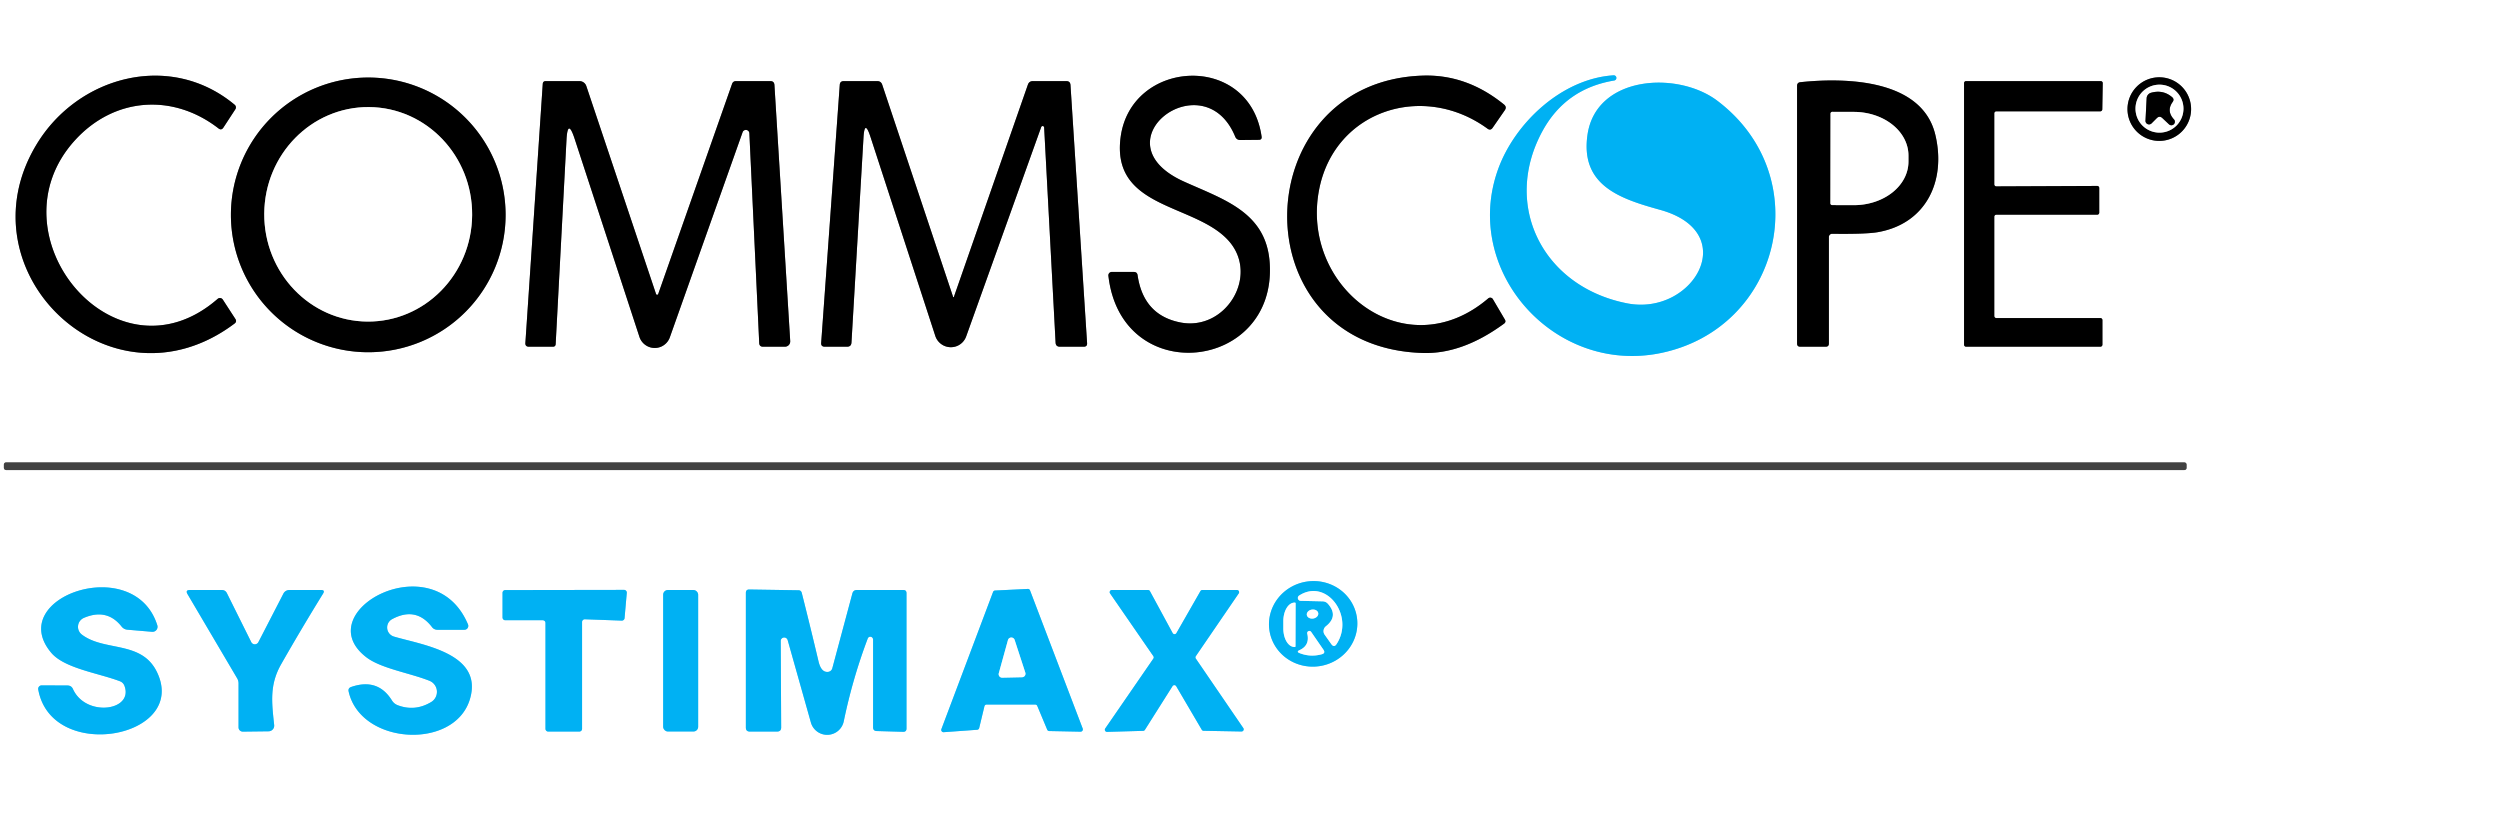
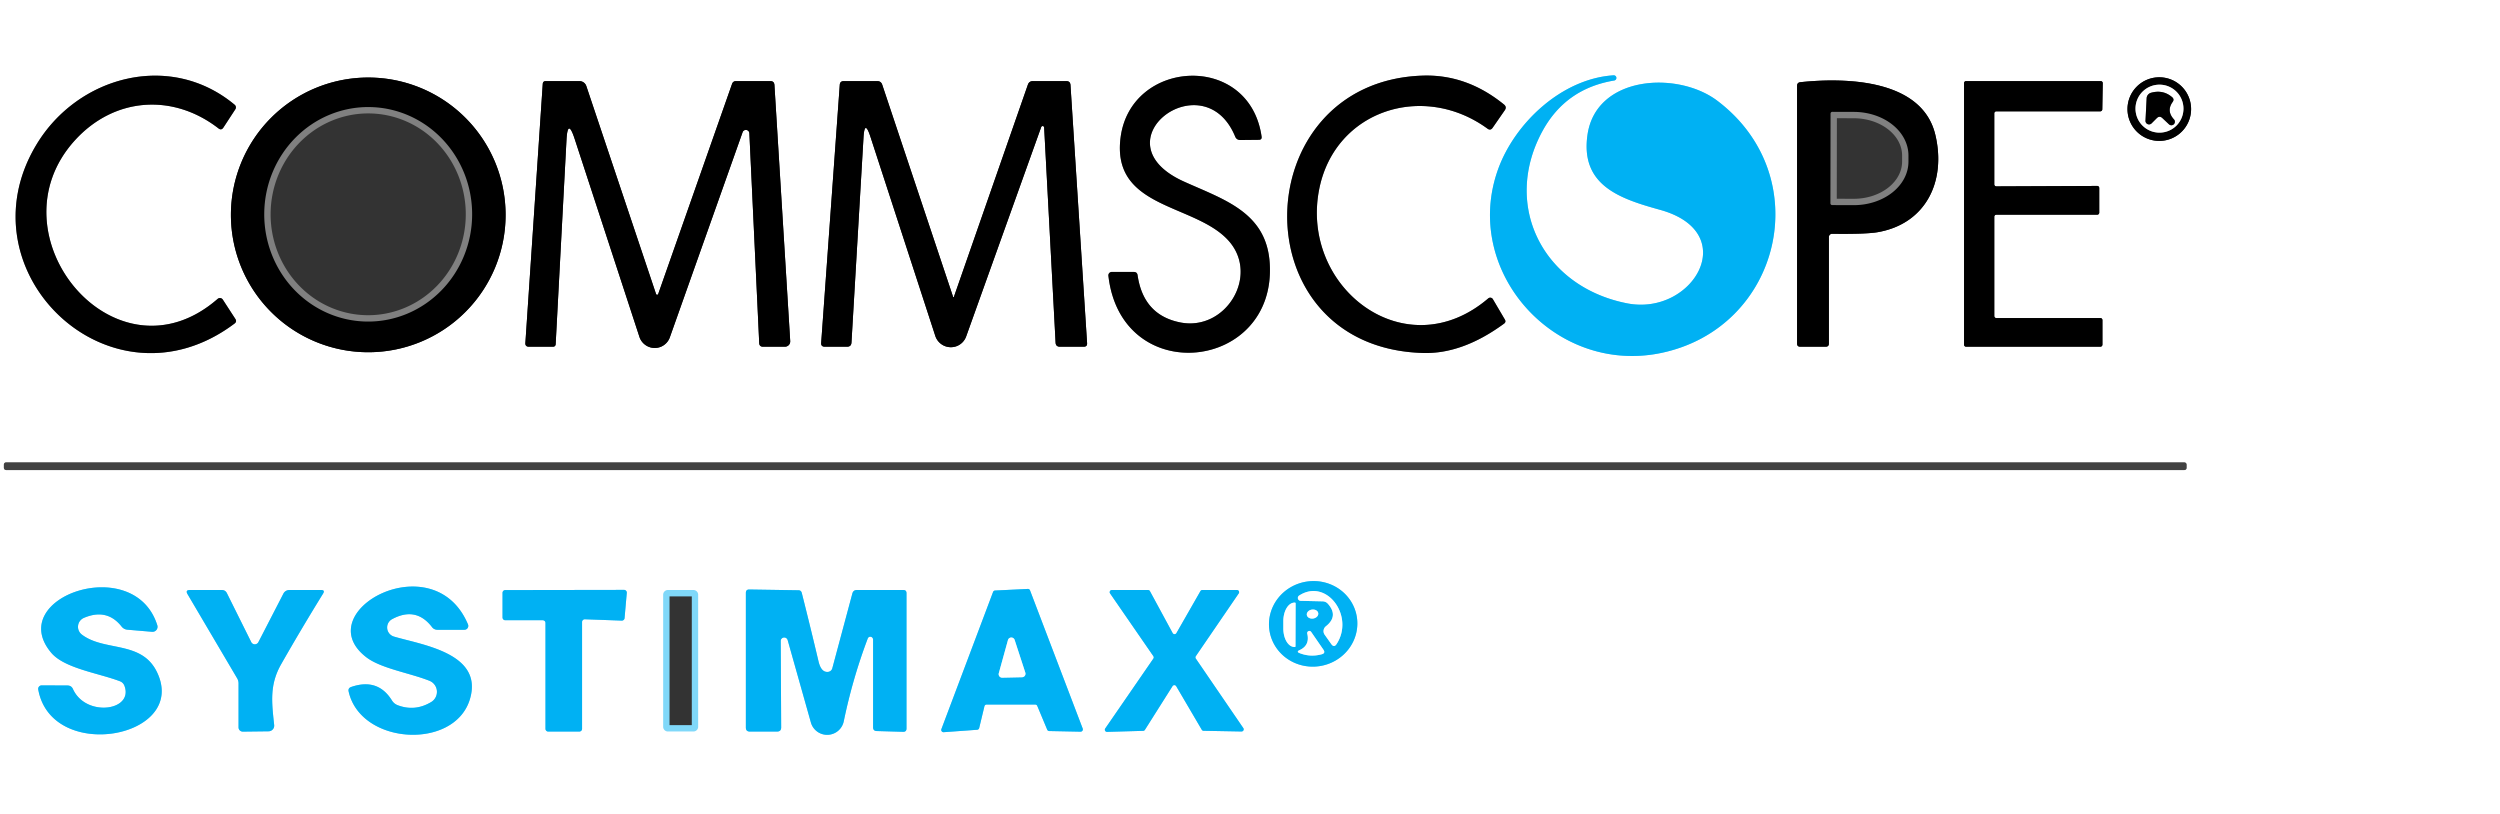
<svg xmlns="http://www.w3.org/2000/svg" viewBox="0 0 393 128">
  <rect x="0" y="0" width="393" height="128" fill="#333333" stroke="none" />
  <g fill="none" stroke-width="2">
    <path stroke="gray" d="M11.8 22.03c6.17-6.76 15.38-7.39 22.54-1.85q.46.36.78-.13L37 17.17a.54.52 36.9 0 0-.11-.7c-10.12-8.45-24.68-4.52-31.17 6.28-12.06 20.03 11.74 42.71 31.15 28.11q.4-.3.13-.72l-1.98-3.05a.54.54 0 0 0-.8-.11C18.14 61-1.78 36.9 11.8 22.03M185.56 50.69q-5.81-1.14-6.73-7.42-.07-.52-.6-.52h-3.46a.54.53 86.7 0 0-.53.6c2.04 17.76 26.43 15 25.36-1.96-.5-8.03-7.18-10-13.51-12.86-13.84-6.27 3.14-19.03 8.08-7.06q.22.54.81.54l2.9-.03q.52 0 .44-.52c-1.92-13.28-20.53-12.22-22.16.12-1.5 11.4 11.87 10.36 17.07 16.37 4.73 5.48-.58 14.13-7.67 12.74" vector-effect="non-scaling-stroke" />
    <path stroke="gray" d="M233.95 46.91c-13.04 11.13-29.67-1.74-26.56-17.23 2.49-12.34 16.36-16.81 26.45-9.45q.47.34.8-.14l1.92-2.77q.34-.5-.13-.89-5.89-4.79-12.85-4.54c-27.81.98-28.85 42.77.12 43.6q6.2.18 12.73-4.61.36-.26.14-.64l-1.89-3.21a.48.48 0 0 0-.73-.12" vector-effect="non-scaling-stroke" />
    <path stroke="#80d8f9" d="M255.81 47.69c-13.29-2.59-19.73-15.42-13.31-27.13q3.64-6.63 11.23-7.9a.41.41 0 0 0-.09-.82c-8.19.54-15.53 7.55-18.13 14.74-5.77 15.97 8.83 32.36 25.55 28.92 18.95-3.9 24.66-27.78 8.88-39.68-6.24-4.69-19-3.96-20.38 5.33-1.19 8.07 5.23 10.12 11.42 11.84 12.86 3.57 5.17 16.71-5.17 14.7" vector-effect="non-scaling-stroke" />
-     <path stroke="gray" d="M79.48 33.78a21.59 21.59 0 0 0-21.59-21.59A21.59 21.59 0 0 0 36.3 33.78a21.59 21.59 0 0 0 21.59 21.59 21.59 21.59 0 0 0 21.59-21.59M344.44 17.15a5 5 0 0 0-5-5 5 5 0 0 0-5 5 5 5 0 0 0 5 5 5 5 0 0 0 5-5M89.05 22.01q.19-3.53 1.29-.17l10.18 31.12a2.53 2.52 45.7 0 0 4.78.06l11.44-32.25a.55.55 0 0 1 1.06.16l1.55 33q.03.57.59.57h3.45a.83.83 0 0 0 .83-.89l-2.48-40.25q-.04-.61-.65-.61h-5.38q-.47 0-.63.44l-11.61 33.03a.18.18 0 0 1-.34 0L92.17 13.53a1.14 1.14 0 0 0-1.08-.78H85.8q-.45 0-.48.45l-2.73 40.71q-.04.59.56.59h3.76q.42 0 .44-.42l1.7-32.07M135.74 21.63q.17-2.95 1.09-.14l10.2 31.32a2.57 2.56 45.9 0 0 4.85.08l11.8-32.93a.24.24 0 0 1 .46.07l1.8 33.84q.04.63.67.63h3.76q.55 0 .52-.55l-2.61-40.58q-.04-.62-.66-.62h-5.24q-.6 0-.8.57l-11.62 33.33a.07.07 0 0 1-.14 0l-11.13-33.32q-.19-.58-.8-.58h-5.24q-.6 0-.64.6l-2.92 40.55q-.04.6.56.6h3.51q.65 0 .69-.65l1.89-32.22M295.22 36.49c7.65-1.36 10.73-8.15 9.01-15.31-2.08-8.71-13.99-9.02-21.2-8.26q-.53.05-.53.59V54q0 .5.5.5h4q.5 0 .5-.5V37.26a.51.51 0 0 1 .51-.51q5.37.07 7.21-.26M313.82 50a.32.32 0 0 1-.32-.32V34.07a.32.32 0 0 1 .32-.32h15.86a.32.32 0 0 0 .32-.32v-3.88a.32.32 0 0 0-.32-.32l-15.86.07a.32.32 0 0 1-.32-.32V17.82a.32.32 0 0 1 .32-.32h16.34a.32.32 0 0 0 .32-.31l.07-4.11a.32.32 0 0 0-.32-.33h-21.16a.32.32 0 0 0-.32.32v41.11a.32.32 0 0 0 .32.32h21.11a.32.32 0 0 0 .32-.32v-3.86a.32.32 0 0 0-.32-.32h-16.36" vector-effect="non-scaling-stroke" />
    <path stroke="#a0a0a0" d="M343.73 73.02a.33.33 0 0 0-.33-.33H.94a.33.33 0 0 0-.33.33v.54a.33.33 0 0 0 .33.33H343.4a.33.33 0 0 0 .33-.33v-.54" vector-effect="non-scaling-stroke" />
    <path stroke="#80d8f9" d="M213.309 97.079a6.95 6.72-8.2 0 0-7.838-5.66 6.95 6.72-8.2 0 0-5.92 7.642 6.95 6.72-8.2 0 0 7.838 5.66 6.95 6.72-8.2 0 0 5.92-7.642M61.6 110.09q-2.21-3.54-6.39-2.1-.53.18-.4.73c1.89 8.38 16.57 9.23 19.04 1.25 2.25-7.29-7.53-8.59-11.92-9.9a1.49 1.49 0 0 1-.29-2.74q3.76-2.03 6.28 1.26a1.05 1.03-18.3 0 0 .83.41h4.26a.61.61 0 0 0 .56-.84c-5.37-12.82-25.23-2-16.01 5.14 2.3 1.79 6.85 2.48 9.95 3.72a1.87 1.87 0 0 1 .27 3.34q-2.53 1.52-5.23.51-.61-.22-.95-.78M19.56 107.8c1.5 3.95-6.07 4.99-8.09.52q-.25-.56-.87-.56l-4.05-.02a.55.55 0 0 0-.54.64c2.09 11.63 23.68 7.61 18.66-2.74-2.42-4.99-8.24-3.17-11.81-5.89a1.53 1.53 0 0 1 .33-2.62q3.63-1.55 5.93 1.37.36.44.92.49l3.88.33a.79.79 0 0 0 .81-1.02C21.15 86.84.71 93.88 8.05 102.61c2.07 2.47 7.5 3.21 10.82 4.49a1.2 1.18 89.8 0 1 .69.7M91.5 97.78a.43.43 0 0 1 .45-.43l5.78.21a.43.43 0 0 0 .45-.39l.35-3.97a.43.43 0 0 0-.43-.47l-18.67.03a.43.43 0 0 0-.43.43v3.88a.43.43 0 0 0 .43.43h5.89a.43.43 0 0 1 .43.43v16.64a.43.43 0 0 0 .43.43h4.89a.43.43 0 0 0 .43-.43V97.78M123.82 100.62l3.65 12.95a2.66 2.66 0 0 0 5.17-.19q1.38-6.69 3.77-13.01a.44.43 55.5 0 1 .84.16v13.8q0 .57.57.59l4.15.12q.53.01.53-.52V93.25q0-.5-.5-.5h-7.3q-.56 0-.71.55l-3.15 11.75a.77.76 3.8 0 1-.66.57q-1.08.12-1.5-1.62-1.26-5.33-2.64-10.79-.11-.42-.53-.42l-7.72-.12q-.54-.01-.54.54v21.16q0 .63.62.63h4.28q.65 0 .65-.65l-.07-13.58a.56.55 37.1 0 1 1.09-.15M162.73 110.75a.36.36 0 0 1 .33.22l1.56 3.73a.36.36 0 0 0 .32.22l4.92.1a.36.36 0 0 0 .34-.49l-8.28-21.72a.36.36 0 0 0-.35-.23l-5.14.25a.36.36 0 0 0-.32.23l-8.12 21.55a.36.36 0 0 0 .36.49l5.26-.38a.36.36 0 0 0 .32-.28l.82-3.41a.36.36 0 0 1 .35-.28h7.63M39.49 100.93l-3.82-7.68q-.25-.5-.81-.5h-5.01q-.75 0-.37.65l7.8 13.23q.22.37.22.81v6.91a.67.66 0 0 0 .67.66l4.05-.05a.89.89 0 0 0 .88-.98c-.38-3.54-.75-6.32 1.1-9.57q3.18-5.58 6.59-11.1.34-.56-.32-.56h-4.98a1.06 1.04 13.2 0 0-.94.57l-3.93 7.62a.63.63 0 0 1-1.13-.01M109.75 93.49a.74.74 0 0 0-.74-.74h-4.02a.74.74 0 0 0-.74.74v20.76a.74.74 0 0 0 .74.74h4.02a.74.74 0 0 0 .74-.74V93.49M184.93 99.53a.34.34 0 0 1-.59-.01l-3.57-6.59a.34.34 0 0 0-.3-.18h-5.69a.34.34 0 0 0-.28.53l6.81 9.87a.34.34 0 0 1 0 .38l-7.57 10.99a.34.34 0 0 0 .29.53l5.67-.16a.34.34 0 0 0 .28-.16l4.34-6.87a.34.34 0 0 1 .58.01l4.02 6.85a.34.34 0 0 0 .29.16l5.95.11a.34.34 0 0 0 .29-.53l-7.47-10.93a.34.34 0 0 1 0-.38l6.75-9.87a.34.34 0 0 0-.28-.53h-5.44a.34.34 0 0 0-.3.17l-3.78 6.61" vector-effect="non-scaling-stroke" />
    <path stroke="gray" d="M57.762 50.55A16.86 16.34 90.4 0 0 74.22 33.804 16.86 16.34 90.4 0 0 57.998 16.83 16.86 16.34 90.4 0 0 41.54 33.576 16.86 16.34 90.4 0 0 57.762 50.55M343.24 17.08a3.77 3.77 0 0 0-3.77-3.77 3.77 3.77 0 0 0-3.77 3.77 3.77 3.77 0 0 0 3.77 3.77 3.77 3.77 0 0 0 3.77-3.77M287.76 17.86l-.02 14.1a.28.28 0 0 0 .28.28l3.39.01a8.59 6.85.1 0 0 8.6-6.84v-.96a8.59 6.85.1 0 0-8.58-6.86l-3.39-.01a.28.28 0 0 0-.28.28" vector-effect="non-scaling-stroke" />
    <path stroke="gray" d="m339.92 18.56 1.03.97a.55.55 0 0 0 .78-.78q-1.2-1.32-.19-2.72.31-.43-.1-.77-1.42-1.2-3.29-.68a.95.94-6.3 0 0-.7.87l-.18 3.53a.56.56 0 0 0 .95.42l.83-.83q.43-.42.87-.01" vector-effect="non-scaling-stroke" />
    <path stroke="#80d8f9" d="M210.12 101.23c2.85-4.38-1.59-10.4-5.89-7.61a.45.45 0 0 0 .23.83l3.44.08q.52.01.86.4 1.69 1.93-.33 3.52a.98.97-37.1 0 0-.19 1.33l1.04 1.47q.44.61.84-.02M203.65 101.6l.02-6.76a.11.11 0 0 0-.11-.11h-.05a2.9 1.76-89.9 0 0-1.77 2.9v1.18a2.9 1.76-89.9 0 0 1.75 2.9h.05a.11.11 0 0 0 .11-.11" vector-effect="non-scaling-stroke" />
    <path stroke="#80d8f9" d="M207.229 96.39a.91.71-8.9 0 0-1.009-.561.91.71-8.9 0 0-.789.842.91.71-8.9 0 0 1.009.56.91.71-8.9 0 0 .789-.842M208.04 102.13l-1.93-2.8a.34.34 0 0 0-.61.27q.44 1.85-1.21 2.6-.55.25.01.47 1.69.67 3.48.18.63-.17.26-.72M157.01 105.83a.55.55 0 0 0 .54.7l3.12-.07a.55.55 0 0 0 .51-.72l-1.68-5.15a.55.55 0 0 0-1.05.03l-1.44 5.21" vector-effect="non-scaling-stroke" />
  </g>
  <path fill="#fff" d="M0 0h393v128H0V0Zm11.8 22.03c6.17-6.76 15.38-7.39 22.54-1.85q.46.36.78-.13L37 17.17a.54.52 36.9 0 0-.11-.7c-10.12-8.45-24.68-4.52-31.17 6.28-12.06 20.03 11.74 42.71 31.15 28.11q.4-.3.13-.72l-1.98-3.05a.54.54 0 0 0-.8-.11C18.14 61-1.78 36.9 11.8 22.03Zm173.76 28.66q-5.81-1.14-6.73-7.42-.07-.52-.6-.52h-3.46a.54.53 86.7 0 0-.53.6c2.04 17.76 26.43 15 25.36-1.96-.5-8.03-7.18-10-13.51-12.86-13.84-6.27 3.14-19.03 8.08-7.06q.22.54.81.54l2.9-.03q.52 0 .44-.52c-1.92-13.28-20.53-12.22-22.16.12-1.5 11.4 11.87 10.36 17.07 16.37 4.73 5.48-.58 14.13-7.67 12.74Zm48.39-3.78c-13.04 11.13-29.67-1.74-26.56-17.23 2.49-12.34 16.36-16.81 26.45-9.45q.47.34.8-.14l1.92-2.77q.34-.5-.13-.89-5.89-4.79-12.85-4.54c-27.81.98-28.85 42.77.12 43.6q6.2.18 12.73-4.61.36-.26.14-.64l-1.89-3.21a.48.48 0 0 0-.73-.12Zm21.86.78c-13.29-2.59-19.73-15.42-13.31-27.13q3.64-6.63 11.23-7.9a.41.41 0 0 0-.09-.82c-8.19.54-15.53 7.55-18.13 14.74-5.77 15.97 8.83 32.36 25.55 28.92 18.95-3.9 24.66-27.78 8.88-39.68-6.24-4.69-19-3.96-20.38 5.33-1.19 8.07 5.23 10.12 11.42 11.84 12.86 3.57 5.17 16.71-5.17 14.7ZM79.48 33.78a21.59 21.59 0 0 0-21.59-21.59A21.59 21.59 0 0 0 36.3 33.78a21.59 21.59 0 0 0 21.59 21.59 21.59 21.59 0 0 0 21.59-21.59Zm264.96-16.63a5 5 0 0 0-5-5 5 5 0 0 0-5 5 5 5 0 0 0 5 5 5 5 0 0 0 5-5ZM89.05 22.01q.19-3.53 1.29-.17l10.18 31.12a2.53 2.52 45.7 0 0 4.78.06l11.44-32.25a.55.55 0 0 1 1.06.16l1.55 33q.03.57.59.57h3.45a.83.83 0 0 0 .83-.89l-2.48-40.25q-.04-.61-.65-.61h-5.38q-.47 0-.63.44l-11.61 33.03a.18.18 0 0 1-.34 0L92.17 13.53a1.14 1.14 0 0 0-1.08-.78H85.8q-.45 0-.48.45l-2.73 40.71q-.04.59.56.59h3.76q.42 0 .44-.42l1.7-32.07Zm46.69-.38q.17-2.95 1.09-.14l10.2 31.32a2.57 2.56 45.9 0 0 4.85.08l11.8-32.93a.24.24 0 0 1 .46.07l1.8 33.84q.04.63.67.63h3.76q.55 0 .52-.55l-2.61-40.58q-.04-.62-.66-.62h-5.24q-.6 0-.8.57l-11.62 33.33a.07.07 0 0 1-.14 0l-11.13-33.32q-.19-.58-.8-.58h-5.24q-.6 0-.64.6l-2.92 40.55q-.04.6.56.6h3.51q.65 0 .69-.65l1.89-32.22Zm159.48 14.86c7.65-1.36 10.73-8.15 9.01-15.31-2.08-8.71-13.99-9.02-21.2-8.26q-.53.05-.53.59V54q0 .5.5.5h4q.5 0 .5-.5V37.26a.51.51 0 0 1 .51-.51q5.37.07 7.21-.26ZM313.82 50a.32.32 0 0 1-.32-.32V34.07a.32.32 0 0 1 .32-.32h15.86a.32.32 0 0 0 .32-.32v-3.88a.32.32 0 0 0-.32-.32l-15.86.07a.32.32 0 0 1-.32-.32V17.82a.32.32 0 0 1 .32-.32h16.34a.32.32 0 0 0 .32-.31l.07-4.11a.32.32 0 0 0-.32-.33h-21.16a.32.32 0 0 0-.32.32v41.11a.32.32 0 0 0 .32.32h21.11a.32.32 0 0 0 .32-.32v-3.86a.32.32 0 0 0-.32-.32h-16.36Zm29.91 23.02a.33.33 0 0 0-.33-.33H.94a.33.33 0 0 0-.33.33v.54a.33.33 0 0 0 .33.33H343.4a.33.33 0 0 0 .33-.33v-.54ZM213.309 97.079a6.95 6.72-8.2 0 0-7.838-5.66 6.95 6.72-8.2 0 0-5.92 7.642 6.95 6.72-8.2 0 0 7.838 5.66 6.95 6.72-8.2 0 0 5.92-7.642ZM61.6 110.09q-2.21-3.54-6.39-2.1-.53.18-.4.73c1.89 8.38 16.57 9.23 19.04 1.25 2.25-7.29-7.53-8.59-11.92-9.9a1.49 1.49 0 0 1-.29-2.74q3.76-2.03 6.28 1.26a1.05 1.03-18.3 0 0 .83.41h4.26a.61.61 0 0 0 .56-.84c-5.37-12.82-25.23-2-16.01 5.14 2.3 1.79 6.85 2.48 9.95 3.72a1.87 1.87 0 0 1 .27 3.34q-2.53 1.52-5.23.51-.61-.22-.95-.78Zm-42.04-2.29c1.5 3.95-6.07 4.99-8.09.52q-.25-.56-.87-.56l-4.05-.02a.55.55 0 0 0-.54.64c2.09 11.63 23.68 7.61 18.66-2.74-2.42-4.99-8.24-3.17-11.81-5.89a1.53 1.53 0 0 1 .33-2.62q3.63-1.55 5.93 1.37.36.44.92.49l3.88.33a.79.79 0 0 0 .81-1.02C21.15 86.84.71 93.88 8.05 102.61c2.07 2.47 7.5 3.21 10.82 4.49a1.2 1.18 89.8 0 1 .69.7ZM91.5 97.78a.43.43 0 0 1 .45-.43l5.78.21a.43.43 0 0 0 .45-.39l.35-3.97a.43.43 0 0 0-.43-.47l-18.67.03a.43.43 0 0 0-.43.43v3.88a.43.43 0 0 0 .43.43h5.89a.43.43 0 0 1 .43.43v16.64a.43.43 0 0 0 .43.43h4.89a.43.43 0 0 0 .43-.43V97.78Zm32.32 2.84 3.65 12.95a2.66 2.66 0 0 0 5.17-.19q1.38-6.69 3.77-13.01a.44.43 55.5 0 1 .84.16v13.8q0 .57.57.59l4.15.12q.53.01.53-.52V93.25q0-.5-.5-.5h-7.3q-.56 0-.71.55l-3.15 11.75a.77.76 3.8 0 1-.66.57q-1.08.12-1.5-1.62-1.26-5.33-2.64-10.79-.11-.42-.53-.42l-7.72-.12q-.54-.01-.54.54v21.16q0 .63.62.63h4.28q.65 0 .65-.65l-.07-13.58a.56.55 37.1 0 1 1.09-.15Zm38.91 10.13a.36.36 0 0 1 .33.22l1.56 3.73a.36.36 0 0 0 .32.22l4.92.1a.36.36 0 0 0 .34-.49l-8.28-21.72a.36.36 0 0 0-.35-.23l-5.14.25a.36.36 0 0 0-.32.23l-8.12 21.55a.36.36 0 0 0 .36.49l5.26-.38a.36.36 0 0 0 .32-.28l.82-3.41a.36.36 0 0 1 .35-.28h7.63Zm-123.24-9.82-3.82-7.68q-.25-.5-.81-.5h-5.01q-.75 0-.37.65l7.8 13.23q.22.37.22.81v6.91a.67.66 0 0 0 .67.66l4.05-.05a.89.89 0 0 0 .88-.98c-.38-3.54-.75-6.32 1.1-9.57q3.18-5.58 6.59-11.1.34-.56-.32-.56h-4.98a1.06 1.04 13.2 0 0-.94.57l-3.93 7.62a.63.63 0 0 1-1.13-.01Zm70.26-7.44a.74.74 0 0 0-.74-.74h-4.02a.74.74 0 0 0-.74.74v20.76a.74.74 0 0 0 .74.74h4.02a.74.74 0 0 0 .74-.74V93.49Zm75.18 6.04a.34.34 0 0 1-.59-.01l-3.57-6.59a.34.34 0 0 0-.3-.18h-5.69a.34.34 0 0 0-.28.53l6.81 9.87a.34.34 0 0 1 0 .38l-7.57 10.99a.34.34 0 0 0 .29.53l5.67-.16a.34.34 0 0 0 .28-.16l4.34-6.87a.34.34 0 0 1 .58.01l4.02 6.85a.34.34 0 0 0 .29.16l5.95.11a.34.34 0 0 0 .29-.53l-7.47-10.93a.34.34 0 0 1 0-.38l6.75-9.87a.34.34 0 0 0-.28-.53h-5.44a.34.34 0 0 0-.3.17l-3.78 6.61Z" />
  <path d="M34.34 20.18c-7.16-5.54-16.37-4.91-22.54 1.85C-1.78 36.9 18.14 61 34.22 46.98a.54.54 0 0 1 .8.11L37 50.14q.27.42-.13.72C17.46 65.46-6.34 42.78 5.72 22.75c6.49-10.8 21.05-14.73 31.17-6.28a.54.52 36.9 0 1 .11.7l-1.88 2.88q-.32.49-.78.13ZM185.56 50.69c7.09 1.39 12.4-7.26 7.67-12.74-5.2-6.01-18.57-4.97-17.07-16.37 1.63-12.34 20.24-13.4 22.16-.12q.08.52-.44.52l-2.9.03q-.59 0-.81-.54c-4.94-11.97-21.92.79-8.08 7.06 6.33 2.86 13.01 4.83 13.51 12.86 1.07 16.96-23.32 19.72-25.36 1.96a.54.53 86.7 0 1 .53-.6h3.46q.53 0 .6.52.92 6.28 6.73 7.42Z" />
  <path d="M207.39 29.68c-3.11 15.49 13.52 28.36 26.56 17.23a.48.48 0 0 1 .73.12l1.89 3.21q.22.38-.14.64-6.53 4.79-12.73 4.61c-28.97-.83-27.93-42.62-.12-43.6q6.96-.25 12.85 4.54.47.39.13.89l-1.92 2.77q-.33.48-.8.14c-10.09-7.36-23.96-2.89-26.45 9.45Z" />
  <path fill="#00b1f3" d="M255.81 47.69c10.34 2.01 18.03-11.13 5.17-14.7-6.19-1.72-12.61-3.77-11.42-11.84 1.38-9.29 14.14-10.02 20.38-5.33 15.78 11.9 10.07 35.78-8.88 39.68-16.72 3.44-31.32-12.95-25.55-28.92 2.6-7.19 9.94-14.2 18.13-14.74a.41.41 0 0 1 .09.82q-7.59 1.27-11.23 7.9c-6.42 11.71.02 24.54 13.31 27.13Z" />
  <path d="M79.48 33.78a21.59 21.59 0 0 1-21.59 21.59A21.59 21.59 0 0 1 36.3 33.78a21.59 21.59 0 0 1 21.59-21.59 21.59 21.59 0 0 1 21.59 21.59ZM57.762 50.55A16.86 16.34 90.4 0 0 74.22 33.804 16.86 16.34 90.4 0 0 57.998 16.83 16.86 16.34 90.4 0 0 41.54 33.576 16.86 16.34 90.4 0 0 57.762 50.55ZM344.44 17.15a5 5 0 0 1-5 5 5 5 0 0 1-5-5 5 5 0 0 1 5-5 5 5 0 0 1 5 5Zm-1.2-.07a3.77 3.77 0 0 0-3.77-3.77 3.77 3.77 0 0 0-3.77 3.77 3.77 3.77 0 0 0 3.77 3.77 3.77 3.77 0 0 0 3.77-3.77ZM89.05 22.01l-1.7 32.07q-.02.42-.44.42h-3.76q-.6 0-.56-.59l2.73-40.71q.03-.45.48-.45h5.29a1.14 1.14 0 0 1 1.08.78l10.96 32.69a.18.18 0 0 0 .34 0l11.61-33.03q.16-.44.63-.44h5.38q.61 0 .65.61l2.48 40.25a.83.83 0 0 1-.83.89h-3.45q-.56 0-.59-.57l-1.55-33a.55.55 0 0 0-1.06-.16L105.3 53.02a2.53 2.52 45.7 0 1-4.78-.06L90.34 21.84q-1.1-3.36-1.29.17ZM135.74 21.63l-1.89 32.22q-.04.65-.69.65h-3.51q-.6 0-.56-.6l2.92-40.55q.04-.6.64-.6h5.24q.61 0 .8.58l11.13 33.32a.07.07 0 0 0 .14 0l11.62-33.33q.2-.57.8-.57h5.24q.62 0 .66.62l2.61 40.58q.03.55-.52.55h-3.76q-.63 0-.67-.63l-1.8-33.84a.24.24 0 0 0-.46-.07l-11.8 32.93a2.57 2.56 45.9 0 1-4.85-.08l-10.2-31.32q-.92-2.81-1.09.14ZM304.23 21.18c1.72 7.16-1.36 13.95-9.01 15.31q-1.84.33-7.21.26a.51.51 0 0 0-.51.51V54q0 .5-.5.5h-4q-.5 0-.5-.5V13.51q0-.54.53-.59c7.21-.76 19.12-.45 21.2 8.26Zm-16.47-3.32-.02 14.1a.28.28 0 0 0 .28.28l3.39.01a8.59 6.85.1 0 0 8.6-6.84v-.96a8.59 6.85.1 0 0-8.58-6.86l-3.39-.01a.28.28 0 0 0-.28.28ZM313.82 50h16.36a.32.32 0 0 1 .32.32v3.86a.32.32 0 0 1-.32.32h-21.11a.32.32 0 0 1-.32-.32V13.07a.32.32 0 0 1 .32-.32h21.16a.32.32 0 0 1 .32.33l-.07 4.11a.32.32 0 0 1-.32.31h-16.34a.32.32 0 0 0-.32.32v11.16a.32.32 0 0 0 .32.32l15.86-.07a.32.32 0 0 1 .32.32v3.88a.32.32 0 0 1-.32.32h-15.86a.32.32 0 0 0-.32.32v15.61a.32.32 0 0 0 .32.32Z" />
  <path fill="#fff" d="M343.24 17.08a3.77 3.77 0 0 1-3.77 3.77 3.77 3.77 0 0 1-3.77-3.77 3.77 3.77 0 0 1 3.77-3.77 3.77 3.77 0 0 1 3.77 3.77Zm-3.32 1.48 1.03.97a.55.55 0 0 0 .78-.78q-1.2-1.32-.19-2.72.31-.43-.1-.77-1.42-1.2-3.29-.68a.95.94-6.3 0 0-.7.87l-.18 3.53a.56.56 0 0 0 .95.42l.83-.83q.43-.42.87-.01Z" />
  <path d="m339.05 18.57-.83.83a.56.56 0 0 1-.95-.42l.18-3.53a.95.94-6.3 0 1 .7-.87q1.87-.52 3.29.68.41.34.1.77-1.01 1.4.19 2.72a.55.55 0 0 1-.78.78l-1.03-.97q-.44-.41-.87.01Z" />
-   <ellipse fill="#fff" rx="16.86" ry="16.34" transform="rotate(90.4 12.212 45.584)" />
-   <path fill="#fff" d="M287.76 17.86a.28.28 0 0 1 .28-.28l3.39.01a8.59 6.85.1 0 1 8.58 6.86v.96a8.59 6.85.1 0 1-8.6 6.84l-3.39-.01a.28.28 0 0 1-.28-.28l.02-14.1Z" />
  <rect width="343.12" height="1.2" x=".61" y="72.69" fill="#414141" rx=".33" />
  <path fill="#00b1f3" d="M213.309 97.079a6.95 6.72-8.2 0 1-5.92 7.642 6.95 6.72-8.2 0 1-7.838-5.66 6.95 6.72-8.2 0 1 5.92-7.642 6.95 6.72-8.2 0 1 7.838 5.66Zm-3.189 4.151c2.85-4.38-1.59-10.4-5.89-7.61a.45.45 0 0 0 .23.83l3.44.08q.52.01.86.4 1.69 1.93-.33 3.52a.98.97-37.1 0 0-.19 1.33l1.04 1.47q.44.61.84-.02Zm-6.47.37.02-6.76a.11.11 0 0 0-.11-.11h-.05a2.9 1.76-89.9 0 0-1.77 2.9v1.18a2.9 1.76-89.9 0 0 1.75 2.9h.05a.11.11 0 0 0 .11-.11Zm3.579-5.21a.91.71-8.9 0 0-1.009-.561.91.71-8.9 0 0-.789.842.91.71-8.9 0 0 1.009.56.91.71-8.9 0 0 .789-.842Zm.811 5.74-1.93-2.8a.34.34 0 0 0-.61.27q.44 1.85-1.21 2.6-.55.25.01.47 1.69.67 3.48.18.63-.17.26-.72ZM62.55 110.87q2.7 1.01 5.23-.51a1.87 1.87 0 0 0-.27-3.34c-3.1-1.24-7.65-1.93-9.95-3.72-9.22-7.14 10.64-17.96 16.01-5.14a.61.61 0 0 1-.56.84h-4.26a1.05 1.03-18.3 0 1-.83-.41q-2.52-3.29-6.28-1.26a1.49 1.49 0 0 0 .29 2.74c4.39 1.31 14.17 2.61 11.92 9.9-2.47 7.98-17.15 7.13-19.04-1.25q-.13-.55.4-.73 4.18-1.44 6.39 2.1.34.56.95.78ZM18.87 107.1c-3.32-1.28-8.75-2.02-10.82-4.49-7.34-8.73 13.1-15.77 16.68-4.31a.79.79 0 0 1-.81 1.02l-3.88-.33q-.56-.05-.92-.49-2.3-2.92-5.93-1.37a1.53 1.53 0 0 0-.33 2.62c3.57 2.72 9.39.9 11.81 5.89 5.02 10.35-16.57 14.37-18.66 2.74a.55.55 0 0 1 .54-.64l4.05.02q.62 0 .87.56c2.02 4.47 9.59 3.43 8.09-.52a1.2 1.18 89.8 0 0-.69-.7ZM91.5 97.78v16.79a.43.43 0 0 1-.43.43h-4.89a.43.43 0 0 1-.43-.43V97.93a.43.43 0 0 0-.43-.43h-5.89a.43.43 0 0 1-.43-.43v-3.88a.43.43 0 0 1 .43-.43l18.67-.03a.43.43 0 0 1 .43.47l-.35 3.97a.43.43 0 0 1-.45.39l-5.78-.21a.43.43 0 0 0-.45.43ZM123.82 100.62a.56.55 37.1 0 0-1.09.15l.07 13.58q0 .65-.65.65h-4.28q-.62 0-.62-.63V93.21q0-.55.54-.54l7.72.12q.42 0 .53.42 1.38 5.46 2.64 10.79.42 1.74 1.5 1.62a.77.76 3.8 0 0 .66-.57l3.15-11.75q.15-.55.71-.55h7.3q.5 0 .5.5v21.27q0 .53-.53.52l-4.15-.12q-.57-.02-.57-.59v-13.8a.44.43 55.5 0 0-.84-.16q-2.39 6.32-3.77 13.01a2.66 2.66 0 0 1-5.17.19l-3.65-12.95ZM162.73 110.75h-7.63a.36.36 0 0 0-.35.28l-.82 3.41a.36.36 0 0 1-.32.28l-5.26.38a.36.36 0 0 1-.36-.49l8.12-21.55a.36.36 0 0 1 .32-.23l5.14-.25a.36.36 0 0 1 .35.23l8.28 21.72a.36.36 0 0 1-.34.49l-4.92-.1a.36.36 0 0 1-.32-.22l-1.56-3.73a.36.36 0 0 0-.33-.22Zm-5.72-4.92a.55.55 0 0 0 .54.7l3.12-.07a.55.55 0 0 0 .51-.72l-1.68-5.15a.55.55 0 0 0-1.05.03l-1.44 5.21ZM39.49 100.93a.63.63 0 0 0 1.13.01l3.93-7.62a1.06 1.04 13.2 0 1 .94-.57h4.98q.66 0 .32.56-3.41 5.52-6.59 11.1c-1.85 3.25-1.48 6.03-1.1 9.57a.89.89 0 0 1-.88.98l-4.05.05a.67.66 0 0 1-.67-.66v-6.91q0-.44-.22-.81l-7.8-13.23q-.38-.65.37-.65h5.01q.56 0 .81.5l3.82 7.68Z" />
-   <rect width="5.5" height="22.24" x="104.25" y="92.75" fill="#00b1f3" rx=".74" />
  <path fill="#00b1f3" d="m184.93 99.53 3.78-6.61a.34.34 0 0 1 .3-.17h5.44a.34.34 0 0 1 .28.53l-6.75 9.87a.34.34 0 0 0 0 .38l7.47 10.93a.34.34 0 0 1-.29.53l-5.95-.11a.34.34 0 0 1-.29-.16l-4.02-6.85a.34.34 0 0 0-.58-.01l-4.34 6.87a.34.34 0 0 1-.28.16l-5.67.16a.34.34 0 0 1-.29-.53l7.57-10.99a.34.34 0 0 0 0-.38l-6.81-9.87a.34.34 0 0 1 .28-.53h5.69a.34.34 0 0 1 .3.18l3.57 6.59a.34.34 0 0 0 .59.01Z" />
  <path fill="#fff" d="M204.23 93.62c4.3-2.79 8.74 3.23 5.89 7.61q-.4.63-.84.02l-1.04-1.47a.98.97-37.1 0 1 .19-1.33q2.02-1.59.33-3.52-.34-.39-.86-.4l-3.44-.08a.45.45 0 0 1-.23-.83Z" />
  <path fill="#fff" d="M203.65 101.6a.11.11 0 0 1-.11.11h-.05a2.9 1.76-89.9 0 1-1.75-2.9v-1.18a2.9 1.76-89.9 0 1 1.77-2.9h.05a.11.11 0 0 1 .11.11l-.02 6.76Z" />
  <ellipse fill="#fff" rx=".91" ry=".71" transform="rotate(-8.9 723.349 -1277.36)" />
  <path fill="#fff" d="M208.04 102.13q.37.55-.26.72-1.79.49-3.48-.18-.56-.22-.01-.47 1.65-.75 1.21-2.6a.34.34 0 0 1 .61-.27l1.93 2.8ZM157.01 105.83l1.44-5.21a.55.55 0 0 1 1.05-.03l1.68 5.15a.55.55 0 0 1-.51.72l-3.12.07a.55.55 0 0 1-.54-.7Z" />
</svg>